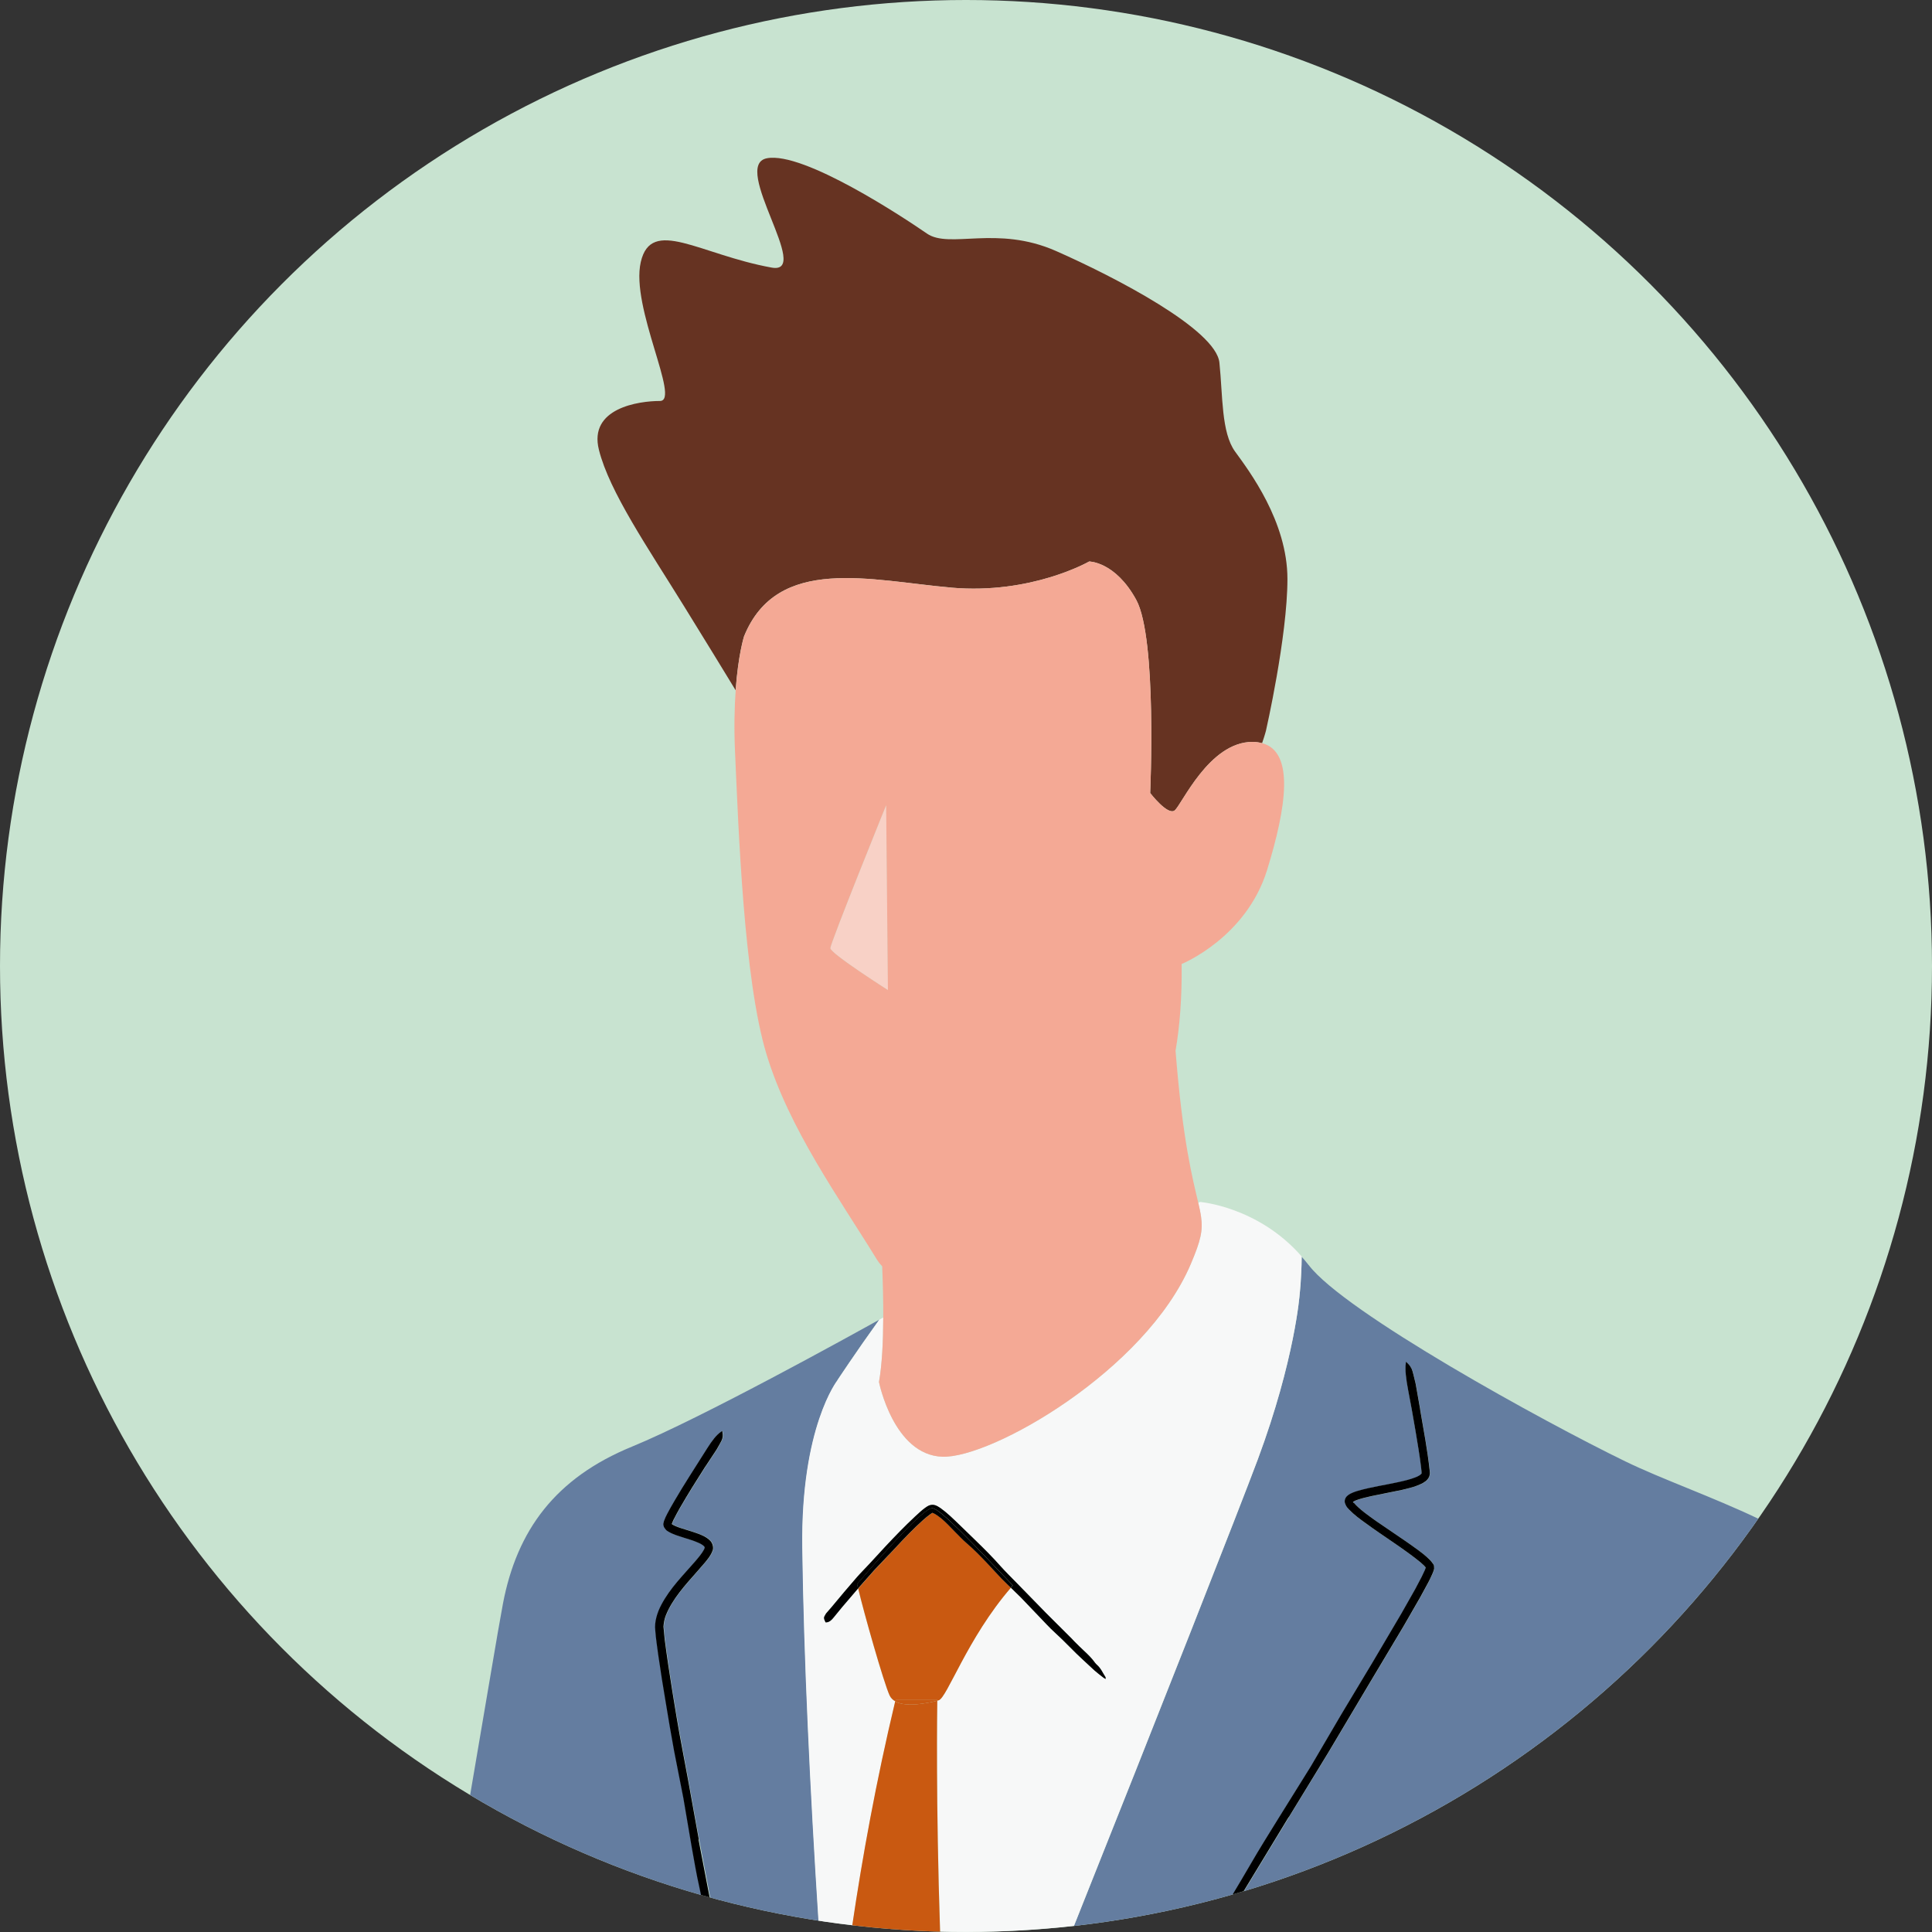
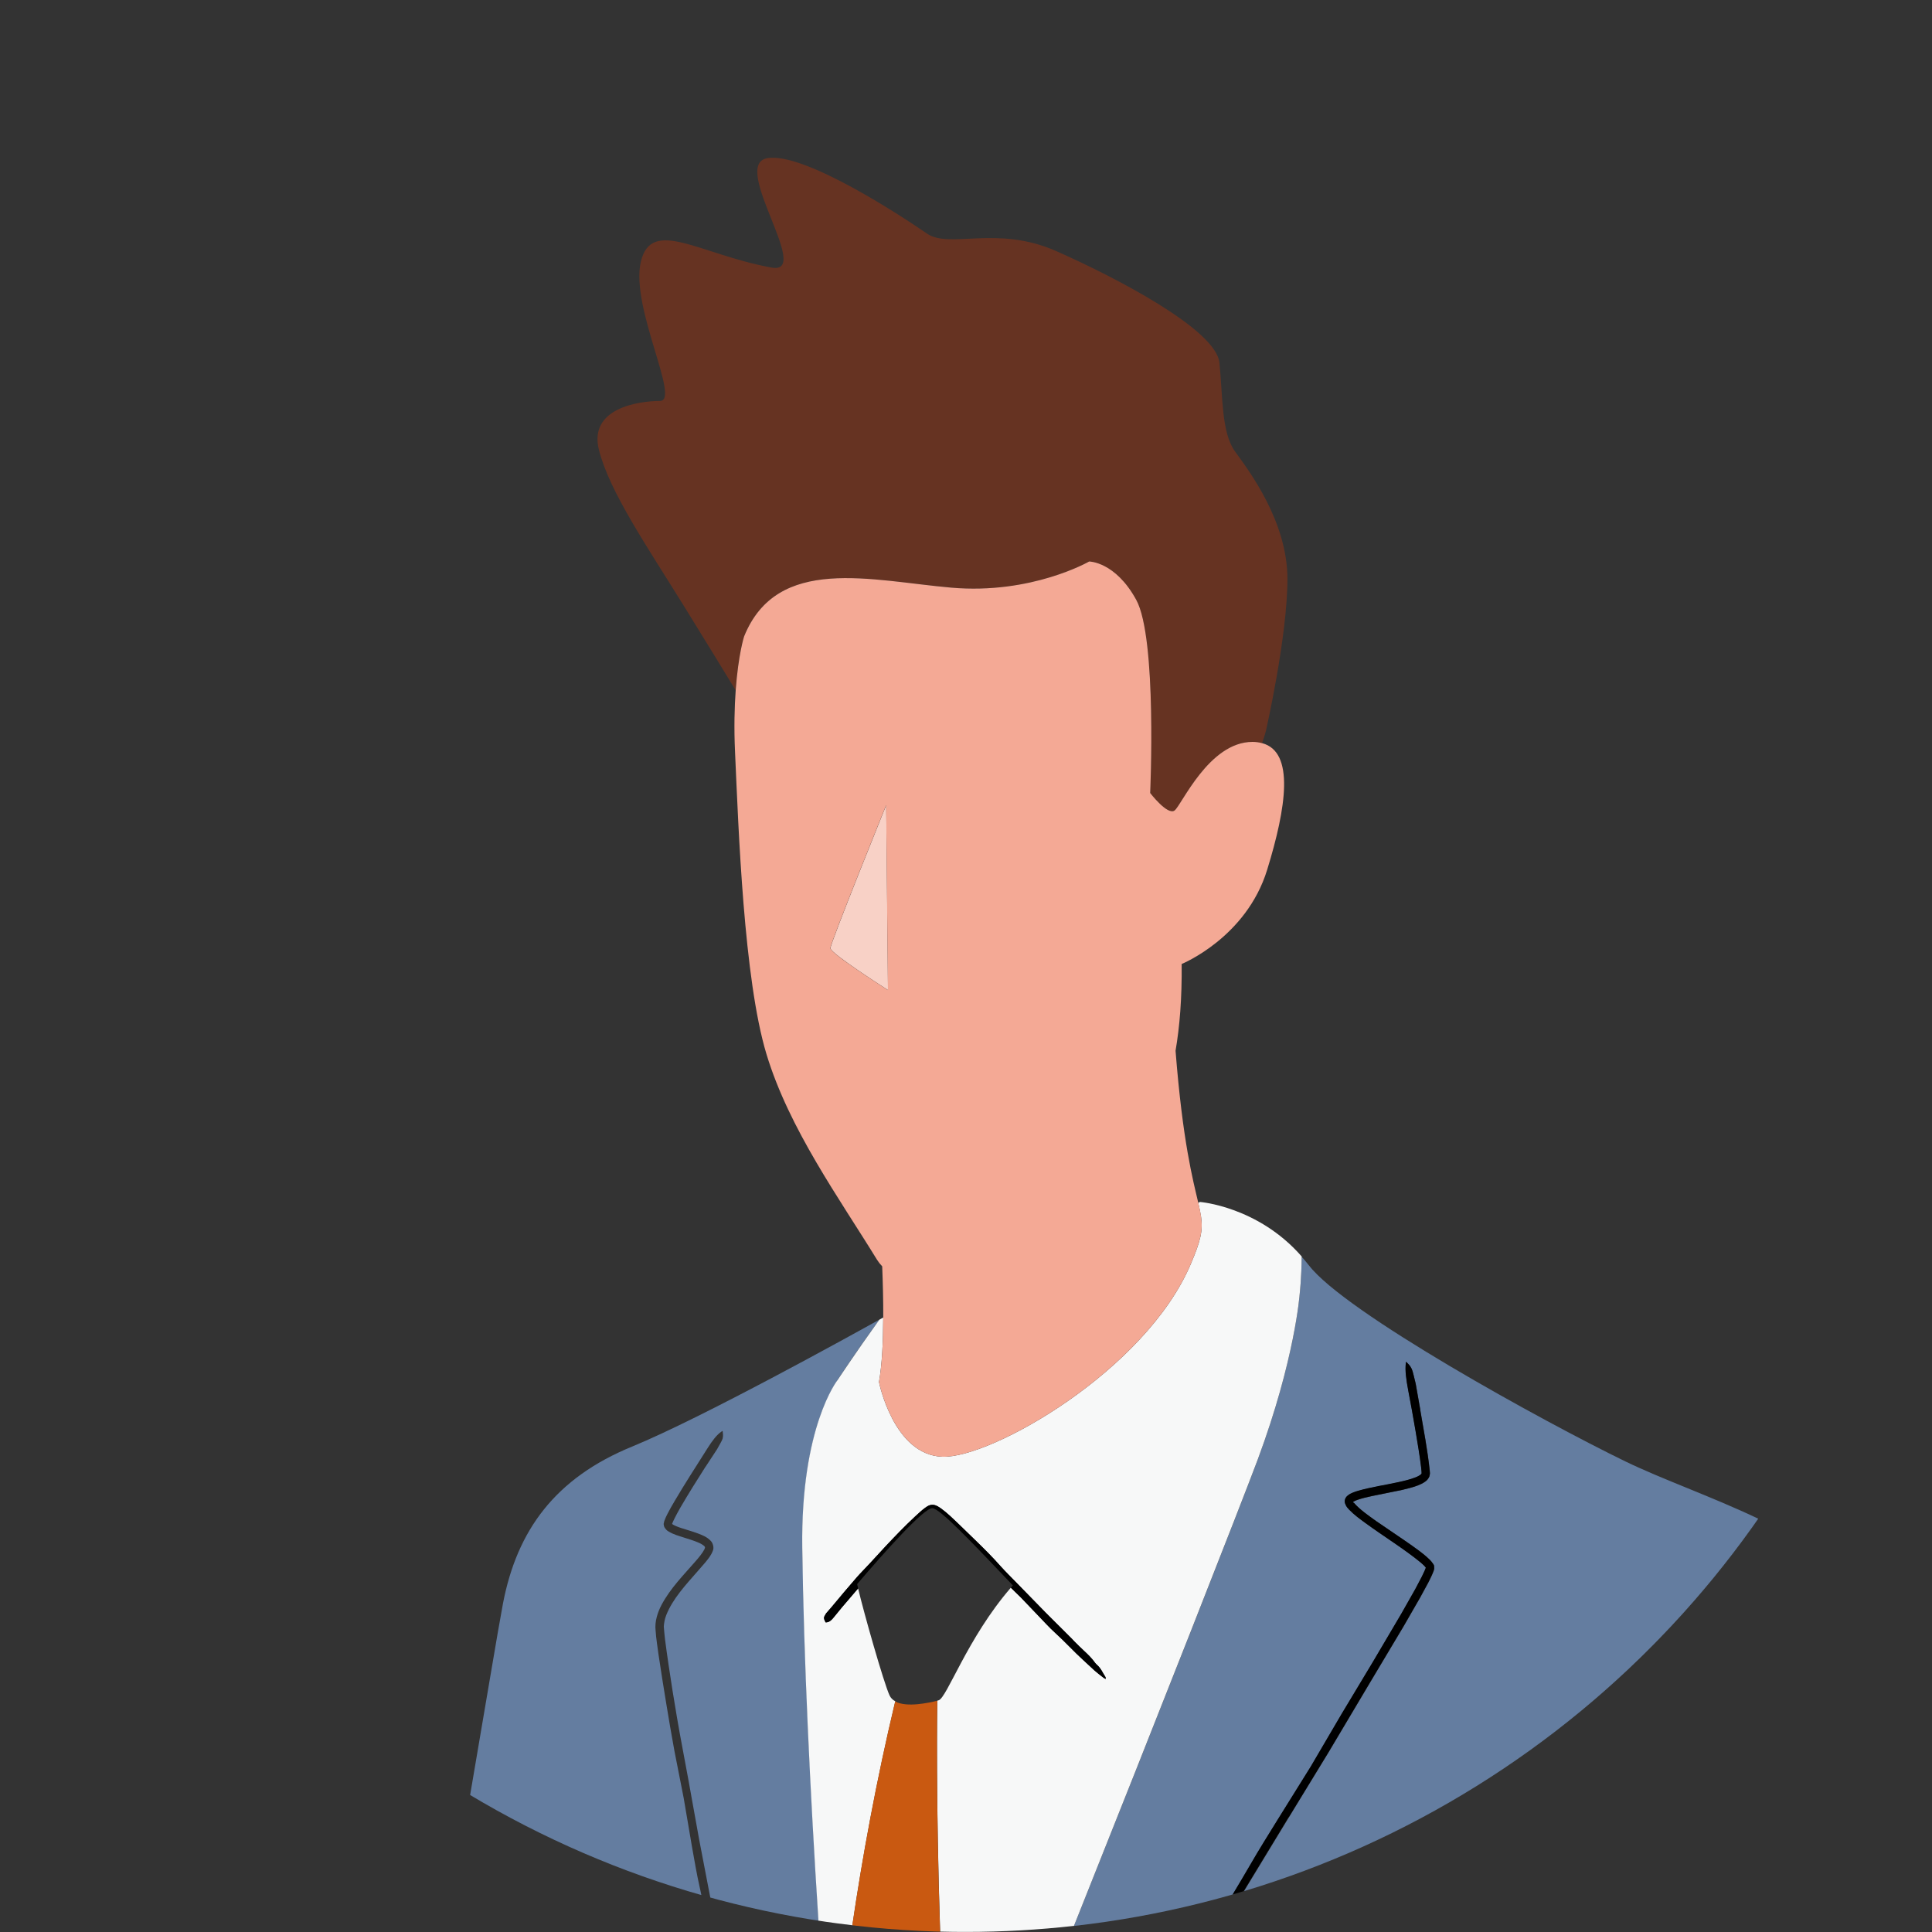
<svg xmlns="http://www.w3.org/2000/svg" id="_レイヤー_2" data-name="レイヤー_2" width="240" height="240" viewBox="0 0 240 240">
  <rect x="0" y="0" width="240" height="240" fill="#333333" stroke="none" />
  <defs>
    <clipPath id="clippath">
      <circle cx="120" cy="120" r="120" fill="#c8e3d0" />
    </clipPath>
  </defs>
  <g id="Layer_1">
    <g>
-       <circle cx="120" cy="120" r="120" fill="#c8e3d0" />
      <g clip-path="url(#clippath)">
        <g>
          <path d="M58.4,223c1.95-11.31,3.46-20.52,4.08-23.79,1.73-9.1,6.5-15.6,16.04-19.5,8.68-3.55,27.42-13.93,30.7-15.76,0,0,0,0,0,0,.3-.17.47-.26.49-.28,0-2.13-.05-4.32-.13-6.36-.25-.26-.47-.53-.65-.83-4.62-7.55-10.91-16.22-13.73-25.54-2.82-9.32-3.47-27.96-3.9-37.49-.14-3.05-.07-5.61.08-7.7-1.44-2.37-3.72-6.08-6.36-10.36-4.55-7.37-9.32-14.3-10.62-19.5-1.3-5.2,4.98-6.07,7.58-6.07s-3.68-11.63-2.38-17.26,7.3-.94,16.25.69c5.16.94-5.13-12.71-.58-13.58,4.55-.87,17.05,7.4,19.87,9.35,2.82,1.95,8.67-1.08,16.04,2.17s19.87,9.75,20.3,13.87c.43,4.12.22,8.67,1.95,11.05,1.73,2.38,6.5,8.67,6.5,15.82s-2.67,18.86-2.67,18.86c0,0-.15.59-.48,1.54,4.04,1.08,3.01,7.97.62,15.73-2.6,8.45-10.62,11.7-10.62,11.7.05,4.23-.23,7.76-.76,10.78.89,11.31,2.17,16.04,2.82,18.87l.21-.08s7.21.56,12.64,6.77c0,0,0,.02,0,.03.29.33.59.67.87,1.04,4.46,5.86,29.22,19.47,39.33,24.38,4.55,2.21,10.74,4.37,16.52,7.12,13.6-19.45,21.58-43.12,21.58-68.66C240,53.73,186.27,0,120,0S0,53.73,0,120c0,43.75,23.42,82.03,58.4,103Z" fill="none" />
          <path d="M162.57,157.16c-.28-.37-.58-.71-.87-1.04-.02,2.65-.25,4.65-.25,4.65,0,0-.58,8.09-5.2,20.52-2.16,5.82-12.38,31.77-22.84,57.96,6.76-.75,13.35-2.06,19.73-3.89.76-1.27,1.52-2.54,2.26-3.82,1.05-1.82,2.2-3.65,3.32-5.46,1.37-2.21,2.76-4.43,4.13-6.63,1.25-2.13,2.55-4.34,3.8-6.48,1.31-2.19,2.62-4.36,3.93-6.54l3.54-6,1.71-3.02.8-1.52c.13-.25.25-.51.36-.76l.14-.35s0-.02,0-.03c.04.04-.12-.15-.23-.27-.13-.13-.27-.26-.42-.38-2.11-1.73-4.55-3.22-6.85-4.89-.69-.51-1.38-1-2.02-1.66-.14-.18-.34-.32-.48-.71-.15-.34-.05-.72.22-.97.31-.28.51-.34.73-.44.22-.09.43-.16.64-.22,1.69-.48,3.35-.71,4.98-1.07.73-.16,1.47-.33,2.13-.59.32-.12.66-.31.75-.44.06,0,0-.49-.03-.83-.18-1.49-.44-3-.69-4.5-.29-1.68-.59-3.37-.91-5.04-.26-1.37-.41-2.53-.3-3.35.01-.09.02-.23.05-.2.22.25.45.39.68.87.15.31.31,1.14.47,1.74.01.07.02.13.04.19l.55,3.11h-.01c.43,2.53.91,4.98,1.19,7.6l.02.27c.02.11-.04.29-.06.43-.12.3-.33.52-.49.63-.35.26-.67.39-1,.52-.65.23-1.28.39-1.91.54l-3.74.76c-1.1.21-2.81.71-2.23.85.7.82,1.79,1.57,2.78,2.28l3.58,2.44c.6.41,1.2.83,1.78,1.27.29.22.58.45.87.7.3.28.54.45.85.93l.06.1c.06.13.02.28.05.42-.02.15-.07.3-.1.37-.07.17-.14.35-.21.5-.15.32-.31.63-.46.94l-.99,1.82-2.05,3.56-4.21,7.05c-1.7,2.86-3.42,5.75-5.12,8.61l-4.93,8.07c-1.51,2.5-3.03,4.99-4.55,7.49-.34.57-.69,1.14-1.04,1.71,26.19-7.85,48.61-24.4,63.91-46.3-5.78-2.75-11.97-4.91-16.52-7.12-10.11-4.91-34.88-18.52-39.33-24.38Z" fill="#647da0" />
          <path d="M104.02,171.46s2.2-3.35,5.2-7.52c-3.29,1.83-22.02,12.2-30.7,15.76-9.54,3.9-14.3,10.4-16.04,19.5-.62,3.27-2.14,12.49-4.08,23.79,8.89,5.33,18.53,9.55,28.73,12.45-.07-.33-.13-.66-.21-.99-.37-1.63-.65-3.31-.95-4.98-.35-2.03-.7-4.08-1.04-6.11-.38-1.91-.78-3.93-1.15-5.85-.37-1.98-.7-3.98-1.03-5.97-.33-1.98-.64-3.97-.94-5.96-.13-1.01-.3-1.97-.37-3.05-.13-1.08.26-2.26.74-3.17,1.12-2.1,2.75-3.71,4.2-5.39.43-.49.87-1.02,1.12-1.5.09-.26.12-.24,0-.4-.16-.15-.42-.31-.7-.43-.57-.25-1.21-.44-1.84-.64-.65-.22-1.29-.36-1.98-.8-.15-.08-.35-.31-.46-.52-.03-.12-.08-.25-.08-.37.03-.12.05-.26.08-.36.13-.34.25-.62.4-.9.28-.56.59-1.08.9-1.61.62-1.05,1.25-2.08,1.9-3.11.73-1.15,1.45-2.29,2.18-3.44.59-.94,1.16-1.68,1.72-2.05.06-.04.15-.11.15-.07.02.29.1.51,0,.93-.07.27-.43.83-.66,1.27-.03.05-.06.09-.08.13l-1.37,2.09h-.01c-1.08,1.69-2.15,3.4-3.15,5.12-.24.43-.49.87-.7,1.3-.12.22-.19.42-.29.63-.02.09-.02.05-.01.08.16.14.69.36,1.13.5l1.44.45c.48.16.97.33,1.47.58.25.14.51.3.76.57.26.26.42.84.26,1.2-.25.66-.59,1.02-.91,1.43-.33.38-.66.76-.99,1.14-1.5,1.71-3.09,3.42-3.89,5.43-.19.48-.28.96-.31,1.44.05.52.08,1.04.15,1.57.15,1.08.28,2.15.45,3.23.32,2.15.66,4.3,1.03,6.45.44,2.61.96,5.2,1.43,7.81.44,2.46.89,4.92,1.33,7.38.44,2.27.87,4.54,1.31,6.83.03.13.05.26.08.4,4.39,1.2,8.88,2.17,13.46,2.87-1.04-16.2-1.83-32.89-2.01-46.34-.2-15.02,4.37-20.8,4.37-20.8Z" fill="#647da0" />
          <path d="M149.06,149.32l-.21.08c.15.67.27,1.23.35,1.75.24,1.71-.03,2.95-1.29,5.9-5.63,13.22-24.78,24.13-30.85,23.91-6.07-.22-7.87-9.28-7.87-9.28.38-2.14.52-5.01.53-8.01,0,0-.05.03-.08.04-.03.02-.07.04-.12.07-.08.04-.17.09-.29.16,0,0,0,0,0,0-3,4.18-5.2,7.52-5.2,7.52,0,0-4.57,5.78-4.37,20.8.18,13.45.96,30.14,2.01,46.34,1.4.21,2.81.4,4.22.56,1.24-8.45,2.96-17.89,5.33-27.82-.32-.17-.57-.41-.72-.74-.73-1.59-3.23-10.4-3.9-13.28-.04.04-.07.08-.11.12-.63.74-1.26,1.48-1.89,2.21-.34.42-.67.82-1.03,1.26-.27.35-.56.59-.92.62-.04,0-.09.01-.1-.01-.08-.18-.19-.35-.19-.56,0-.14.16-.35.25-.53,0-.02.02-.03.04-.05l.66-.76h0c1.04-1.24,2.07-2.48,3.14-3.7.53-.6,1.1-1.16,1.64-1.75.64-.7,1.25-1.36,1.88-2.04,1.2-1.28,2.41-2.54,3.71-3.75.4-.36.79-.74,1.25-1.08.21-.14.51-.4,1.01-.37.48.09.65.27.91.42.86.62,1.57,1.34,2.3,2.03.66.64,1.32,1.28,2.01,1.95,1.06,1.03,2.11,2.07,3.09,3.18.65.73,1.36,1.41,2.04,2.12l3.6,3.69,3.26,3.25c.1.1.21.23.31.33.39.39.78.78,1.18,1.15.52.48,1.02.96,1.41,1.53.06.08.13.15.21.22.51.44.71.99,1.05,1.5.05.08.03.18.04.27-.09-.05-.18-.09-.26-.15-.38-.29-.75-.58-1.11-.89-.45-.42-.88-.82-1.34-1.24-1.23-1.11-2.33-2.34-3.56-3.45-.72-.65-1.37-1.38-2.05-2.08-.73-.77-1.46-1.53-2.21-2.31-.4-.39-.82-.8-1.25-1.22-5.41,6.25-7.95,13.73-8.98,13.99-.04.01-.1.02-.15.04-.02.91-.19,12.46.35,28.69,1.07.03,2.13.04,3.21.04,4.54,0,9.01-.26,13.41-.75,10.46-26.2,20.67-52.15,22.84-57.96,4.62-12.43,5.2-20.52,5.2-20.52,0,0,.23-2,.25-4.65,0,0,0-.02,0-.03-5.43-6.22-12.64-6.77-12.64-6.77Z" fill="#f7f8f8" />
          <path d="M160.09,225.75l4.93-8.07c1.7-2.86,3.42-5.75,5.12-8.61l4.21-7.05,2.05-3.56.99-1.82c.16-.31.32-.62.46-.94.08-.16.14-.33.21-.5.03-.07.08-.22.1-.37-.03-.14.01-.29-.05-.42l-.06-.1c-.32-.48-.56-.65-.85-.93-.28-.25-.58-.48-.87-.7-.59-.44-1.18-.86-1.78-1.27l-3.58-2.44c-.99-.71-2.08-1.46-2.78-2.28-.58-.14,1.13-.63,2.23-.85l3.74-.76c.63-.15,1.27-.3,1.91-.54.32-.13.65-.26,1-.52.16-.11.38-.34.49-.63.02-.14.08-.33.06-.43l-.02-.27c-.28-2.62-.76-5.08-1.19-7.6h.01s-.55-3.12-.55-3.12c-.01-.06-.02-.12-.04-.19-.16-.6-.32-1.43-.47-1.74-.23-.48-.45-.62-.68-.87-.03-.03-.04.11-.05.2-.11.81.04,1.98.3,3.35.32,1.67.63,3.36.91,5.04.25,1.5.51,3.01.69,4.5.04.34.1.84.03.83-.1.13-.44.33-.75.44-.66.26-1.4.43-2.13.59-1.63.36-3.3.59-4.98,1.07-.21.06-.42.13-.64.22-.22.1-.42.16-.73.44-.26.25-.37.64-.22.97.14.39.33.54.48.71.64.66,1.33,1.16,2.02,1.66,2.29,1.68,4.74,3.17,6.85,4.89.15.13.29.26.42.38.11.11.27.31.23.27,0,.02,0,0,0,.03l-.14.35c-.12.25-.23.5-.36.76l-.8,1.52-1.71,3.02-3.54,6c-1.31,2.18-2.61,4.35-3.93,6.54-1.26,2.14-2.55,4.35-3.8,6.48-1.37,2.2-2.75,4.42-4.13,6.63-1.12,1.81-2.27,3.64-3.32,5.46-.74,1.28-1.5,2.55-2.26,3.82.46-.13.91-.27,1.37-.41.34-.57.69-1.14,1.04-1.71,1.52-2.5,3.03-5,4.55-7.49Z" />
-           <path d="M86.81,228.51c-.44-2.46-.89-4.92-1.33-7.38-.47-2.61-1-5.2-1.43-7.81-.36-2.15-.71-4.3-1.03-6.45-.17-1.08-.3-2.15-.45-3.23-.06-.53-.1-1.05-.15-1.57.03-.48.12-.97.31-1.44.81-2.01,2.39-3.73,3.89-5.43.33-.38.66-.76.99-1.14.32-.41.66-.77.91-1.43.16-.36,0-.93-.26-1.2-.25-.27-.51-.43-.76-.57-.5-.26-.99-.42-1.47-.58l-1.44-.45c-.44-.14-.97-.36-1.13-.5-.01-.02-.01.02.01-.08.1-.21.16-.41.29-.63.21-.43.46-.87.7-1.3,1-1.73,2.07-3.44,3.15-5.13h.01s1.37-2.08,1.37-2.08c.03-.04.05-.07.08-.13.23-.43.59-.99.66-1.27.11-.42.02-.64,0-.93,0-.04-.09.03-.15.07-.56.37-1.13,1.11-1.72,2.05-.73,1.15-1.46,2.3-2.18,3.44-.65,1.03-1.29,2.06-1.9,3.11-.31.53-.61,1.05-.9,1.61-.15.28-.27.55-.4.9-.03.1-.05.24-.08.36,0,.12.04.25.08.37.12.21.31.45.46.52.7.44,1.34.58,1.98.8.64.2,1.28.39,1.84.64.29.12.54.28.7.43.12.16.1.14,0,.4-.25.48-.69,1-1.12,1.5-1.45,1.68-3.09,3.28-4.2,5.39-.48.91-.87,2.09-.74,3.17.08,1.08.24,2.04.37,3.05.29,1.99.6,3.98.94,5.96.33,1.99.66,3.99,1.03,5.97.38,1.92.78,3.94,1.15,5.85.35,2.02.7,4.08,1.04,6.11.3,1.66.58,3.35.95,4.98.07.33.14.66.21.99.35.1.71.19,1.07.29-.03-.13-.05-.26-.08-.4-.44-2.28-.87-4.55-1.31-6.83Z" />
          <path d="M118.18,73c9.97.87,17.12-3.25,17.12-3.25,0,0,3.25,0,5.85,4.77s1.73,23.99,1.73,23.99c0,0,2.17,2.82,3.03,2.17.87-.65,4.26-8.52,9.68-8.52.44,0,.83.07,1.19.16.33-.95.48-1.54.48-1.54,0,0,2.67-11.71,2.67-18.86s-4.77-13.44-6.5-15.82c-1.73-2.38-1.52-6.93-1.95-11.05-.43-4.12-12.93-10.62-20.3-13.87s-13.22-.22-16.04-2.17c-2.82-1.95-15.31-10.22-19.87-9.35-4.55.87,5.73,14.52.58,13.58-8.96-1.63-14.95-6.32-16.25-.69s4.98,17.26,2.38,17.26-8.89.87-7.58,6.07c1.3,5.2,6.07,12.14,10.62,19.5,2.65,4.28,4.92,8,6.36,10.36.32-4.43,1.04-6.68,1.04-6.68,4.12-10.19,15.78-6.93,25.75-6.07Z" fill="#632" />
          <path d="M110.09,100.02s-6.93,17.12-6.93,17.77,7.15,5.2,7.15,5.2l-.22-22.97Z" fill="#f8d1c6" />
          <path d="M156.78,92.32c-.36-.1-.74-.16-1.19-.16-5.42,0-8.81,7.87-9.68,8.52-.87.65-3.03-2.17-3.03-2.17,0,0,.87-19.23-1.73-23.99s-5.85-4.77-5.85-4.77c0,0-7.15,4.12-17.12,3.25-9.97-.87-21.64-4.12-25.75,6.07,0,0-.72,2.24-1.04,6.68-.15,2.08-.22,4.65-.08,7.7.43,9.54,1.08,28.17,3.9,37.49,2.82,9.32,9.1,17.99,13.73,25.54.18.29.4.57.65.83.08,2.04.14,4.23.13,6.36-.01,3-.15,5.87-.53,8.01,0,0,1.81,9.07,7.87,9.28,6.07.22,25.21-10.69,30.85-23.91,1.26-2.96,1.53-4.19,1.29-5.9-.07-.52-.19-1.08-.35-1.75-.66-2.83-1.93-7.56-2.82-18.87.52-3.02.8-6.54.76-10.78,0,0,8.02-3.25,10.62-11.7,2.39-7.76,3.42-14.65-.62-15.73ZM103.15,117.79c0-.65,6.93-17.77,6.93-17.77l.22,22.97s-7.15-4.55-7.15-5.2Z" fill="#f4a995" />
-           <path d="M116.45,211.19s0,.03,0,.07c.05-.01.1-.03.15-.04,1.03-.26,3.57-7.74,8.98-13.99-.39-.38-.78-.76-1.13-1.11-.62-.63-1.21-1.3-1.82-1.95-.8-.84-1.61-1.68-2.49-2.43-.51-.43-.97-.94-1.45-1.41-.58-.58-1.13-1.2-1.75-1.71-.3-.24-.62-.47-.92-.62-.07-.04-.14-.05-.18-.07-.02,0-.02,0-.03.01.03,0-.15.09-.27.19-.57.41-1.17.98-1.74,1.52-1.14,1.1-2.23,2.28-3.32,3.45-.58.62-1.25,1.32-1.85,1.95-.69.77-1.35,1.53-2.02,2.28.67,2.88,3.17,11.7,3.9,13.28.15.33.41.57.72.74.01-.05.02-.11.04-.16h5.2Z" fill="#c95911" />
          <path d="M116.44,211.27c-1.07.26-3.81.87-5.24.09-2.37,9.92-4.08,19.36-5.33,27.82,3.59.42,7.23.69,10.91.79-.54-16.23-.36-27.78-.35-28.69Z" fill="#c95911" />
-           <path d="M116.44,211.27s0-.07,0-.07h-5.2c-.01.05-.02.11-.04.16,1.42.78,4.16.18,5.24-.09Z" fill="#c95911" />
          <path d="M115.8,187.35c.96,0,5.15,4.48,10.02,9.59-.08.1-.16.2-.25.29.43.42.86.84,1.25,1.22.75.78,1.47,1.54,2.21,2.31.68.7,1.33,1.43,2.05,2.08,1.23,1.11,2.33,2.34,3.56,3.45.45.42.89.83,1.34,1.24.36.31.73.6,1.11.89.08.06.17.1.26.15-.01-.09.02-.19-.04-.27-.33-.5-.54-1.05-1.05-1.5-.07-.07-.15-.14-.21-.22-.4-.57-.89-1.05-1.41-1.53-.4-.37-.79-.76-1.18-1.15-.1-.1-.21-.23-.31-.33l-3.26-3.25-3.6-3.69c-.68-.7-1.39-1.39-2.04-2.12-.98-1.11-2.03-2.15-3.09-3.18-.69-.67-1.35-1.31-2.01-1.95-.73-.7-1.44-1.41-2.3-2.03-.26-.15-.43-.34-.91-.42-.49-.03-.79.22-1.01.37-.47.34-.85.72-1.25,1.08-1.3,1.21-2.51,2.47-3.71,3.75-.62.67-1.23,1.34-1.88,2.04-.54.59-1.11,1.15-1.64,1.75-1.07,1.22-2.11,2.47-3.14,3.71h0s-.66.76-.66.76c-.01.02-.03.03-.04.05-.09.18-.26.39-.25.53,0,.21.12.38.19.56.01.02.07.01.1.01.36-.02.65-.27.92-.62.36-.44.69-.84,1.03-1.26.63-.74,1.26-1.47,1.89-2.21.04-.04.07-.08.11-.12-.05-.22-.09-.41-.12-.55,3.52-4.12,8.27-9.43,9.33-9.43Z" />
-           <path d="M110.46,193.1c1.09-1.17,2.18-2.35,3.32-3.45.57-.54,1.17-1.11,1.74-1.52.13-.1.3-.19.27-.19,0,0,0-.01.03-.01.04.02.11.04.18.07.3.15.62.38.92.62.62.51,1.17,1.13,1.75,1.71.48.48.94.98,1.45,1.41.88.76,1.69,1.59,2.49,2.43.61.64,1.2,1.31,1.82,1.95.36.35.75.73,1.13,1.11.08-.1.16-.2.25-.29-4.87-5.12-9.06-9.59-10.02-9.59-1.06,0-5.81,5.31-9.33,9.43.03.14.07.33.12.55.67-.76,1.34-1.51,2.02-2.28.6-.63,1.27-1.33,1.85-1.95Z" />
        </g>
      </g>
    </g>
  </g>
</svg>